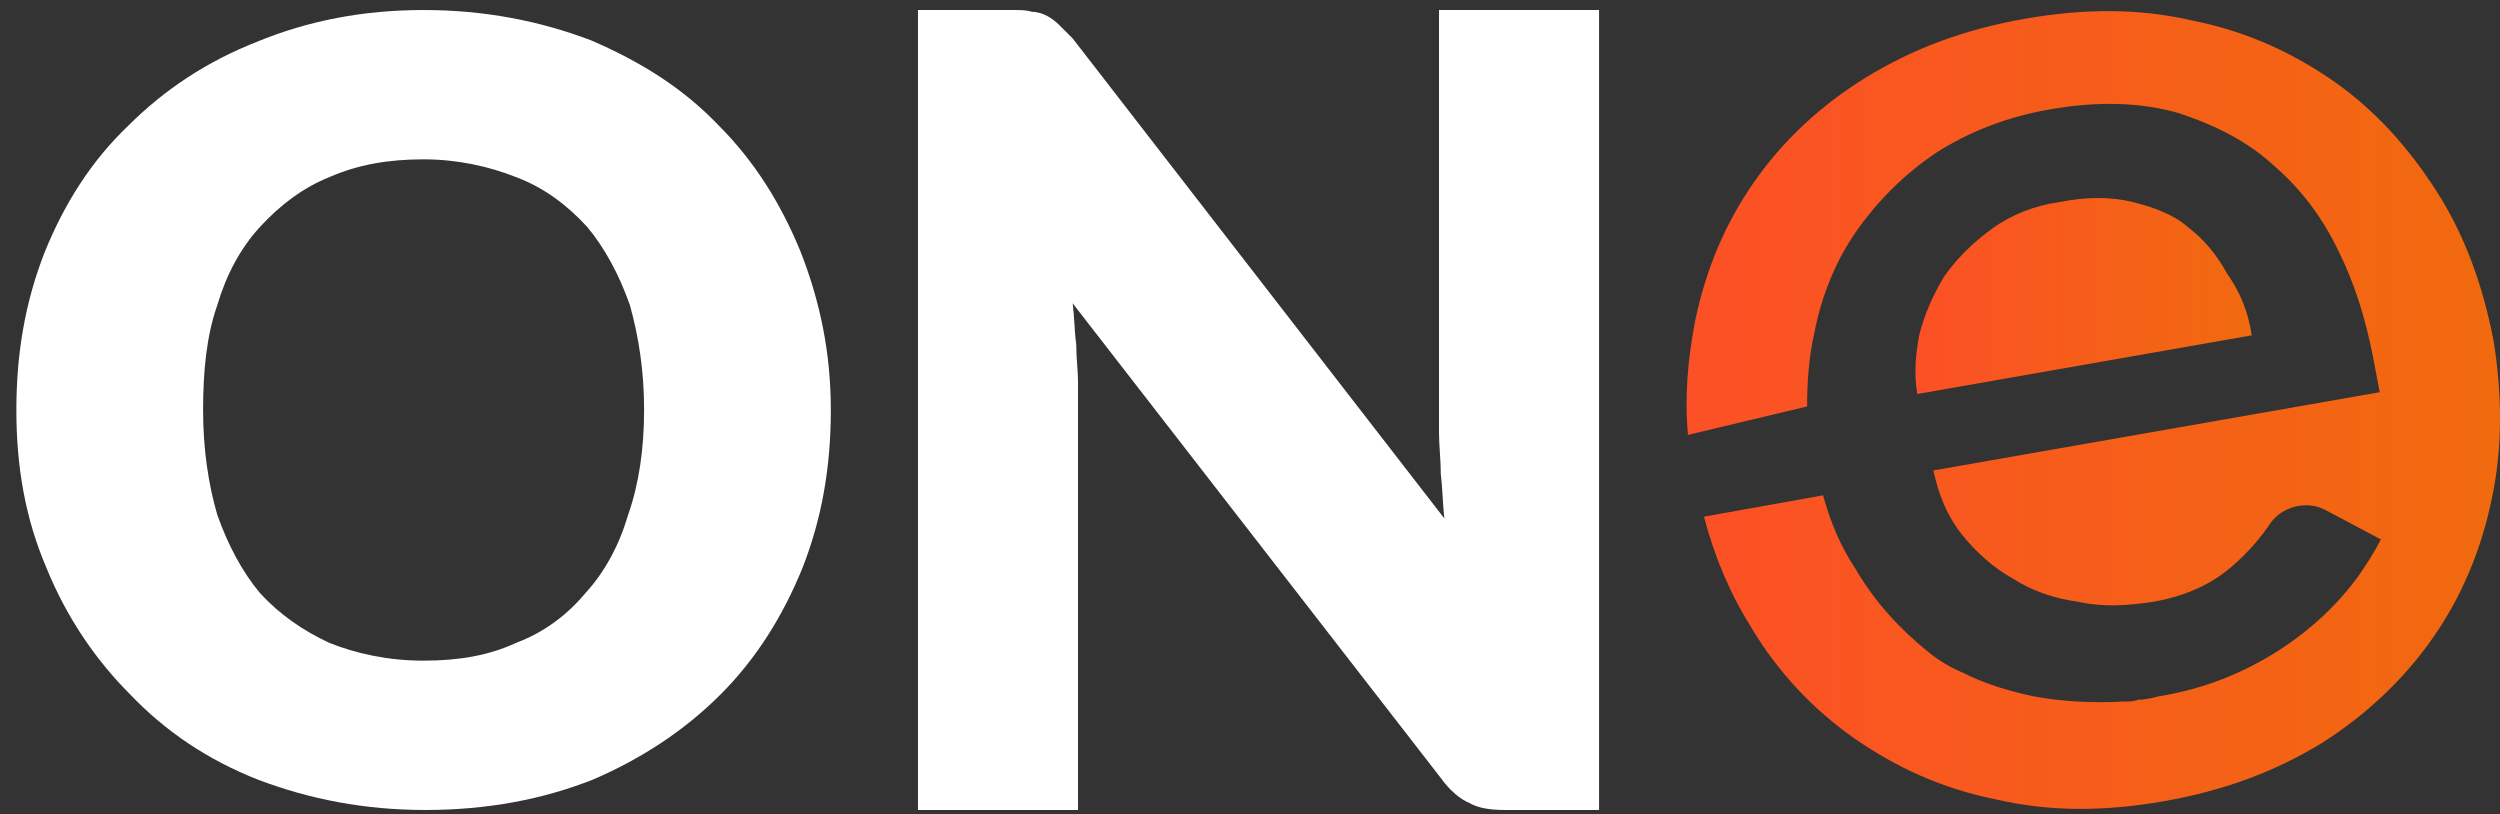
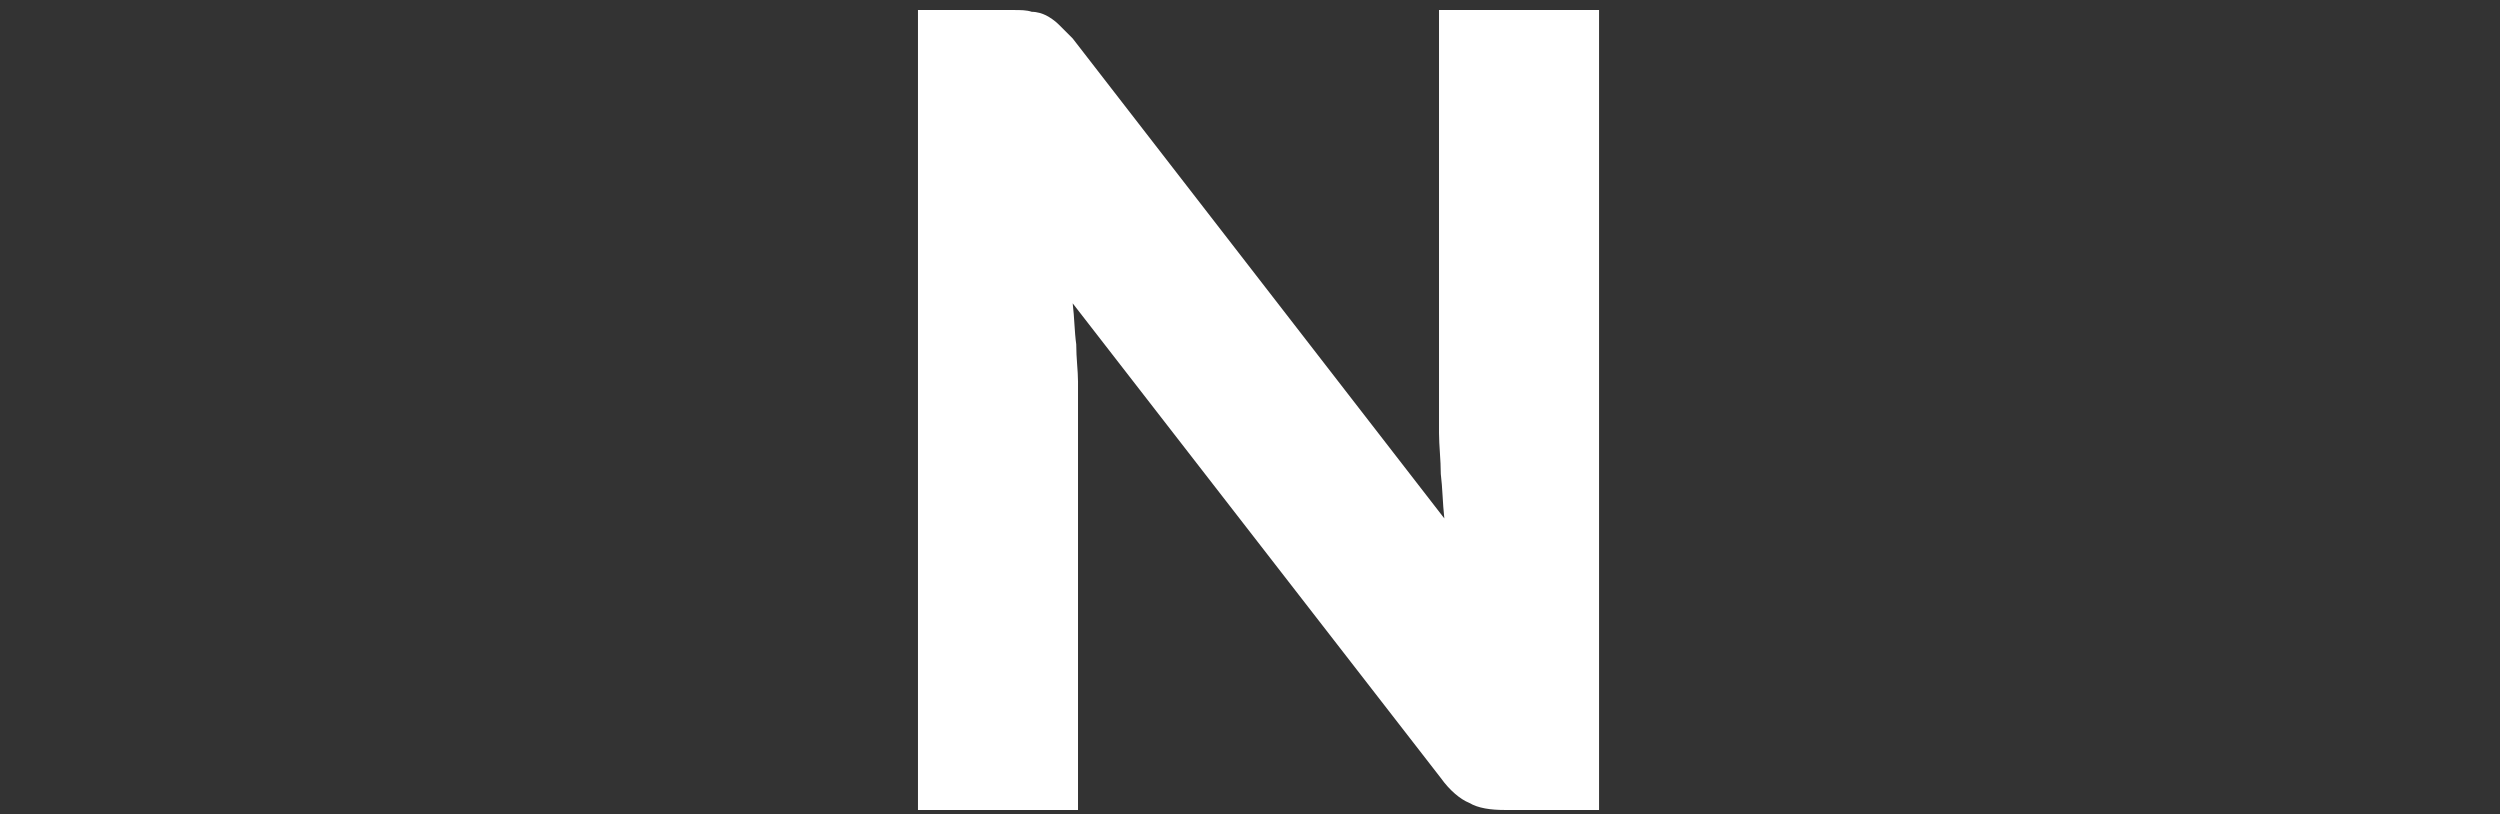
<svg xmlns="http://www.w3.org/2000/svg" width="132" height="43" viewBox="0 0 132 43" fill="none">
  <rect x="0" y="0" width="132" height="43" fill="#333333" stroke="none" />
  <g id="Group">
-     <path id="Vector" d="M43.868 21.648C43.868 24.651 43.398 27.373 42.365 30.002C41.333 32.536 39.924 34.789 38.046 36.666C36.169 38.543 33.915 40.045 31.286 41.171C28.657 42.204 25.746 42.767 22.46 42.767C19.267 42.767 16.357 42.204 13.634 41.171C11.005 40.139 8.751 38.637 6.873 36.666C4.996 34.789 3.493 32.536 2.46 30.002C1.334 27.373 0.864 24.651 0.864 21.648C0.864 18.644 1.334 15.922 2.367 13.294C3.399 10.76 4.808 8.507 6.78 6.63C8.657 4.753 10.911 3.251 13.54 2.218C16.263 1.092 19.174 0.529 22.366 0.529C25.558 0.529 28.469 1.092 31.192 2.124C33.821 3.251 36.075 4.659 37.952 6.63C39.83 8.507 41.239 10.76 42.272 13.294C43.304 15.922 43.868 18.644 43.868 21.648ZM34.009 21.648C34.009 19.583 33.727 17.799 33.258 16.11C32.694 14.514 31.943 13.106 31.004 11.98C29.971 10.854 28.751 9.915 27.248 9.352C25.84 8.789 24.15 8.413 22.366 8.413C20.488 8.413 18.892 8.695 17.39 9.352C15.981 9.915 14.761 10.854 13.728 11.98C12.695 13.106 11.944 14.514 11.474 16.11C10.911 17.706 10.723 19.583 10.723 21.648C10.723 23.713 11.005 25.59 11.474 27.186C12.038 28.782 12.789 30.189 13.728 31.316C14.761 32.442 15.981 33.287 17.39 33.944C18.798 34.507 20.488 34.883 22.366 34.883C24.244 34.883 25.84 34.601 27.248 33.944C28.751 33.381 29.971 32.442 30.91 31.316C31.943 30.189 32.694 28.782 33.164 27.186C33.727 25.59 34.009 23.713 34.009 21.648Z" fill="white" />
    <g id="Group_2">
-       <path id="Vector_2" d="M118.889 17.706L101.237 20.803C101.049 19.771 101.143 18.738 101.331 17.706C101.613 16.58 102.082 15.547 102.646 14.608C103.303 13.67 104.148 12.825 105.181 12.074C106.214 11.323 107.434 10.854 108.749 10.666C110.157 10.385 111.472 10.385 112.598 10.666C113.725 10.948 114.758 11.323 115.509 11.98C116.354 12.637 117.011 13.388 117.575 14.421C118.232 15.359 118.701 16.392 118.889 17.706Z" fill="url(#paint0_linear_114_646)" />
-       <path id="Vector_3" d="M131.565 26.341C131.002 29.063 129.969 31.504 128.467 33.662C126.964 35.821 124.993 37.699 122.645 39.2C120.204 40.702 117.481 41.735 114.289 42.298C111.096 42.861 108.185 42.861 105.369 42.204C102.552 41.641 100.111 40.514 97.951 39.013C95.791 37.511 93.913 35.54 92.505 33.193C91.378 31.41 90.533 29.439 89.97 27.28L96.261 26.153C96.636 27.561 97.2 28.875 97.951 30.002C98.984 31.785 100.298 33.193 101.801 34.413C102.364 34.883 103.021 35.258 103.679 35.54C104.805 36.103 106.026 36.478 107.34 36.76C108.843 37.041 110.439 37.135 112.129 37.041C112.411 37.041 112.692 37.041 112.88 36.948C113.256 36.948 113.631 36.854 114.007 36.76C116.354 36.385 118.42 35.54 120.204 34.413C121.988 33.287 123.49 31.879 124.617 30.283C124.993 29.72 125.368 29.157 125.65 28.594C125.65 28.594 125.65 28.5 125.744 28.5L122.739 26.904C121.8 26.435 120.579 26.717 119.922 27.561C119.359 28.406 118.702 29.157 117.95 29.814C116.824 30.847 115.321 31.504 113.631 31.785C112.317 31.973 111.096 32.067 109.782 31.785C108.467 31.598 107.34 31.222 106.308 30.565C105.275 30.002 104.336 29.157 103.585 28.218C102.833 27.28 102.364 26.153 102.082 24.839L125.65 20.709L125.274 18.738C124.899 16.861 124.335 14.984 123.49 13.294C122.645 11.511 121.518 10.009 120.11 8.789C118.702 7.475 117.011 6.63 115.04 5.973C113.068 5.41 110.814 5.316 108.185 5.785C106.026 6.161 104.054 6.912 102.27 8.038C100.58 9.164 99.172 10.572 98.045 12.168C96.918 13.764 96.167 15.641 95.791 17.612C95.51 18.832 95.416 20.146 95.416 21.46L89.125 22.962C88.937 20.897 89.125 18.926 89.501 16.955C90.064 14.233 91.097 11.792 92.599 9.634C94.101 7.475 96.073 5.598 98.514 4.096C100.956 2.594 103.679 1.561 106.871 0.998C110.063 0.435 112.974 0.435 115.791 1.092C118.608 1.655 121.049 2.782 123.209 4.283C125.368 5.785 127.152 7.756 128.654 10.103C130.157 12.45 131.096 15.078 131.659 17.987C132.128 20.897 132.128 23.713 131.565 26.341Z" fill="url(#paint1_linear_114_646)" />
-     </g>
+       </g>
    <path id="Vector_4" d="M54.478 0.623C54.76 0.623 55.041 0.717 55.229 0.81C55.417 0.904 55.699 1.092 55.886 1.28C56.074 1.467 56.356 1.749 56.638 2.031L76.261 27.373C76.168 26.529 76.168 25.778 76.074 25.027C76.074 24.276 75.98 23.525 75.98 22.868V0.529H84.43V42.767H79.454C78.703 42.767 78.045 42.673 77.576 42.392C77.106 42.204 76.543 41.734 76.074 41.078L56.638 16.016C56.731 16.767 56.731 17.518 56.825 18.175C56.825 18.926 56.919 19.583 56.919 20.146V42.767H48.469V0.529H53.445C53.915 0.529 54.196 0.529 54.478 0.623Z" fill="white" />
  </g>
  <defs>
    <linearGradient id="paint0_linear_114_646" x1="101.177" y1="15.594" x2="118.929" y2="15.594" gradientUnits="userSpaceOnUse">
      <stop stop-color="#FC5026" />
      <stop offset="1" stop-color="#F16A0E" />
    </linearGradient>
    <linearGradient id="paint1_linear_114_646" x1="89.083" y1="21.648" x2="131.977" y2="21.648" gradientUnits="userSpaceOnUse">
      <stop stop-color="#FC5026" />
      <stop offset="1" stop-color="#F16A0E" />
    </linearGradient>
  </defs>
</svg>